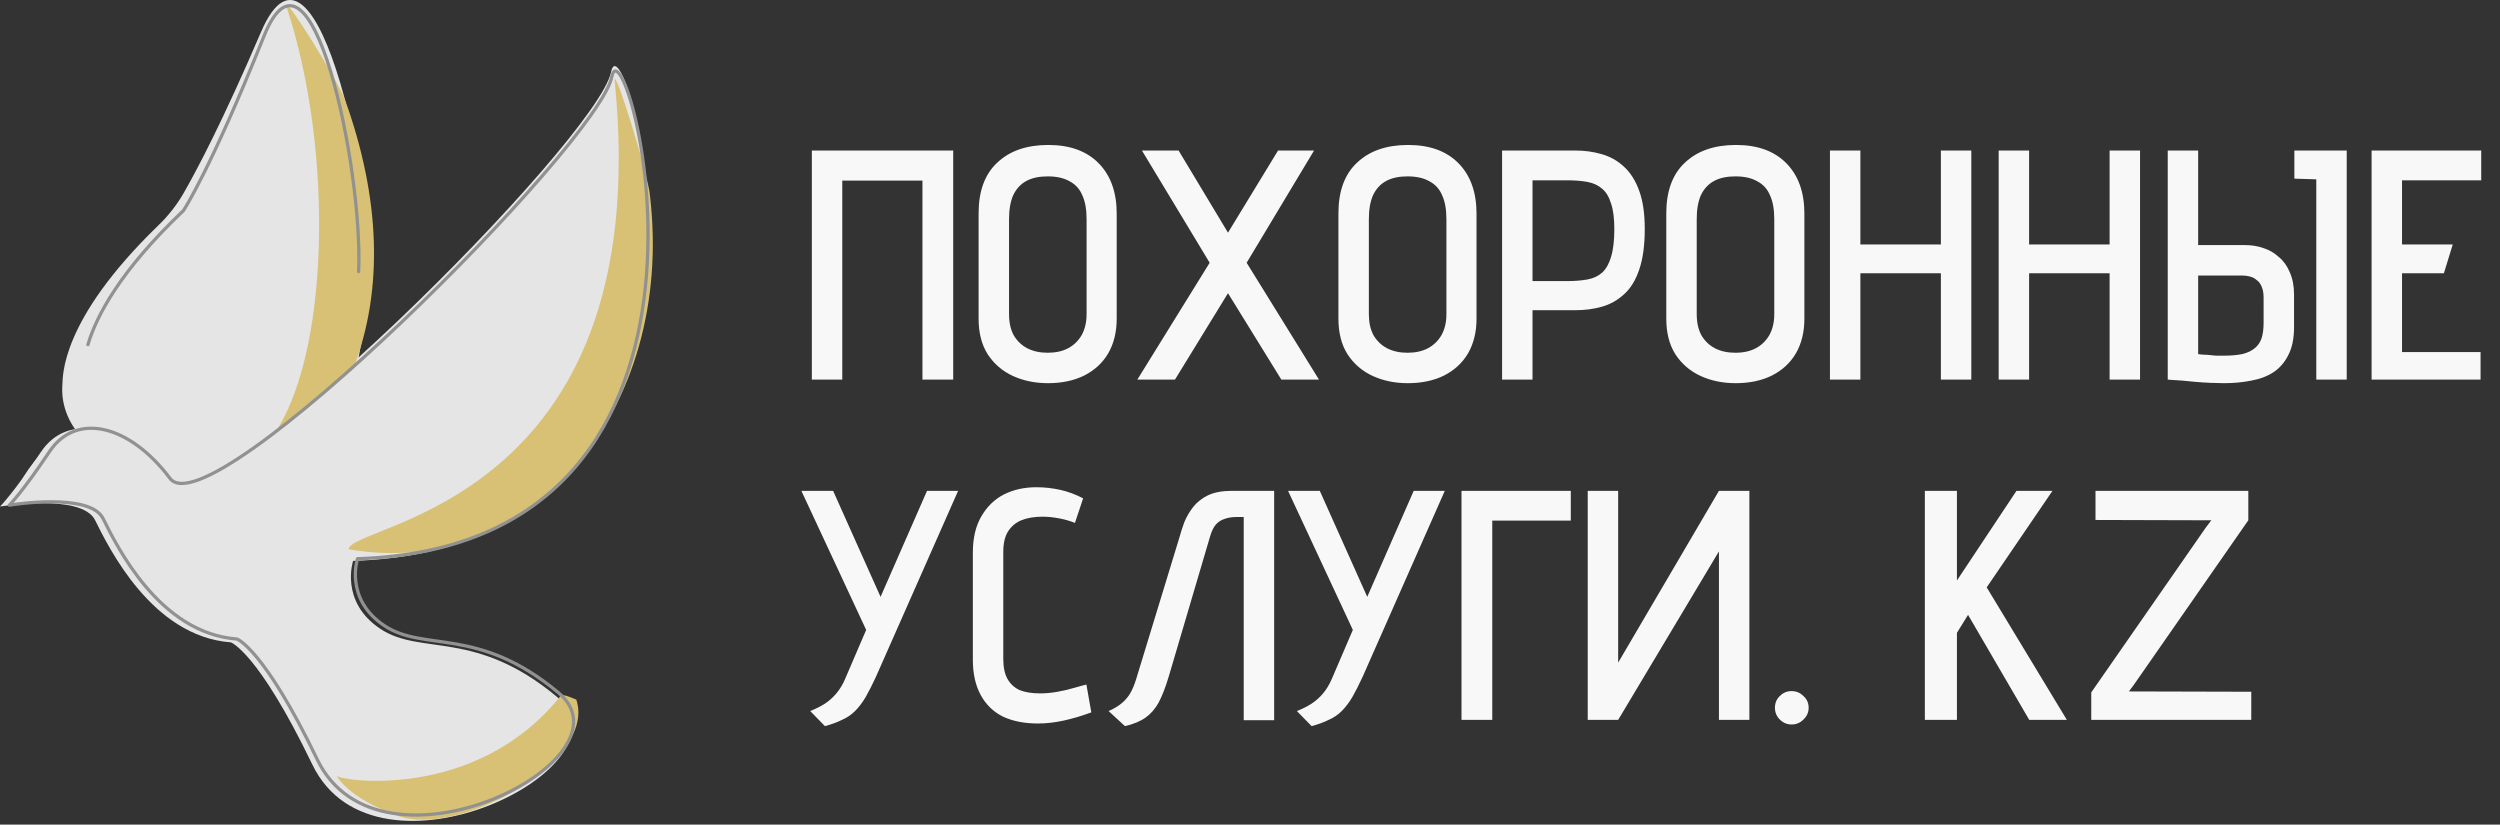
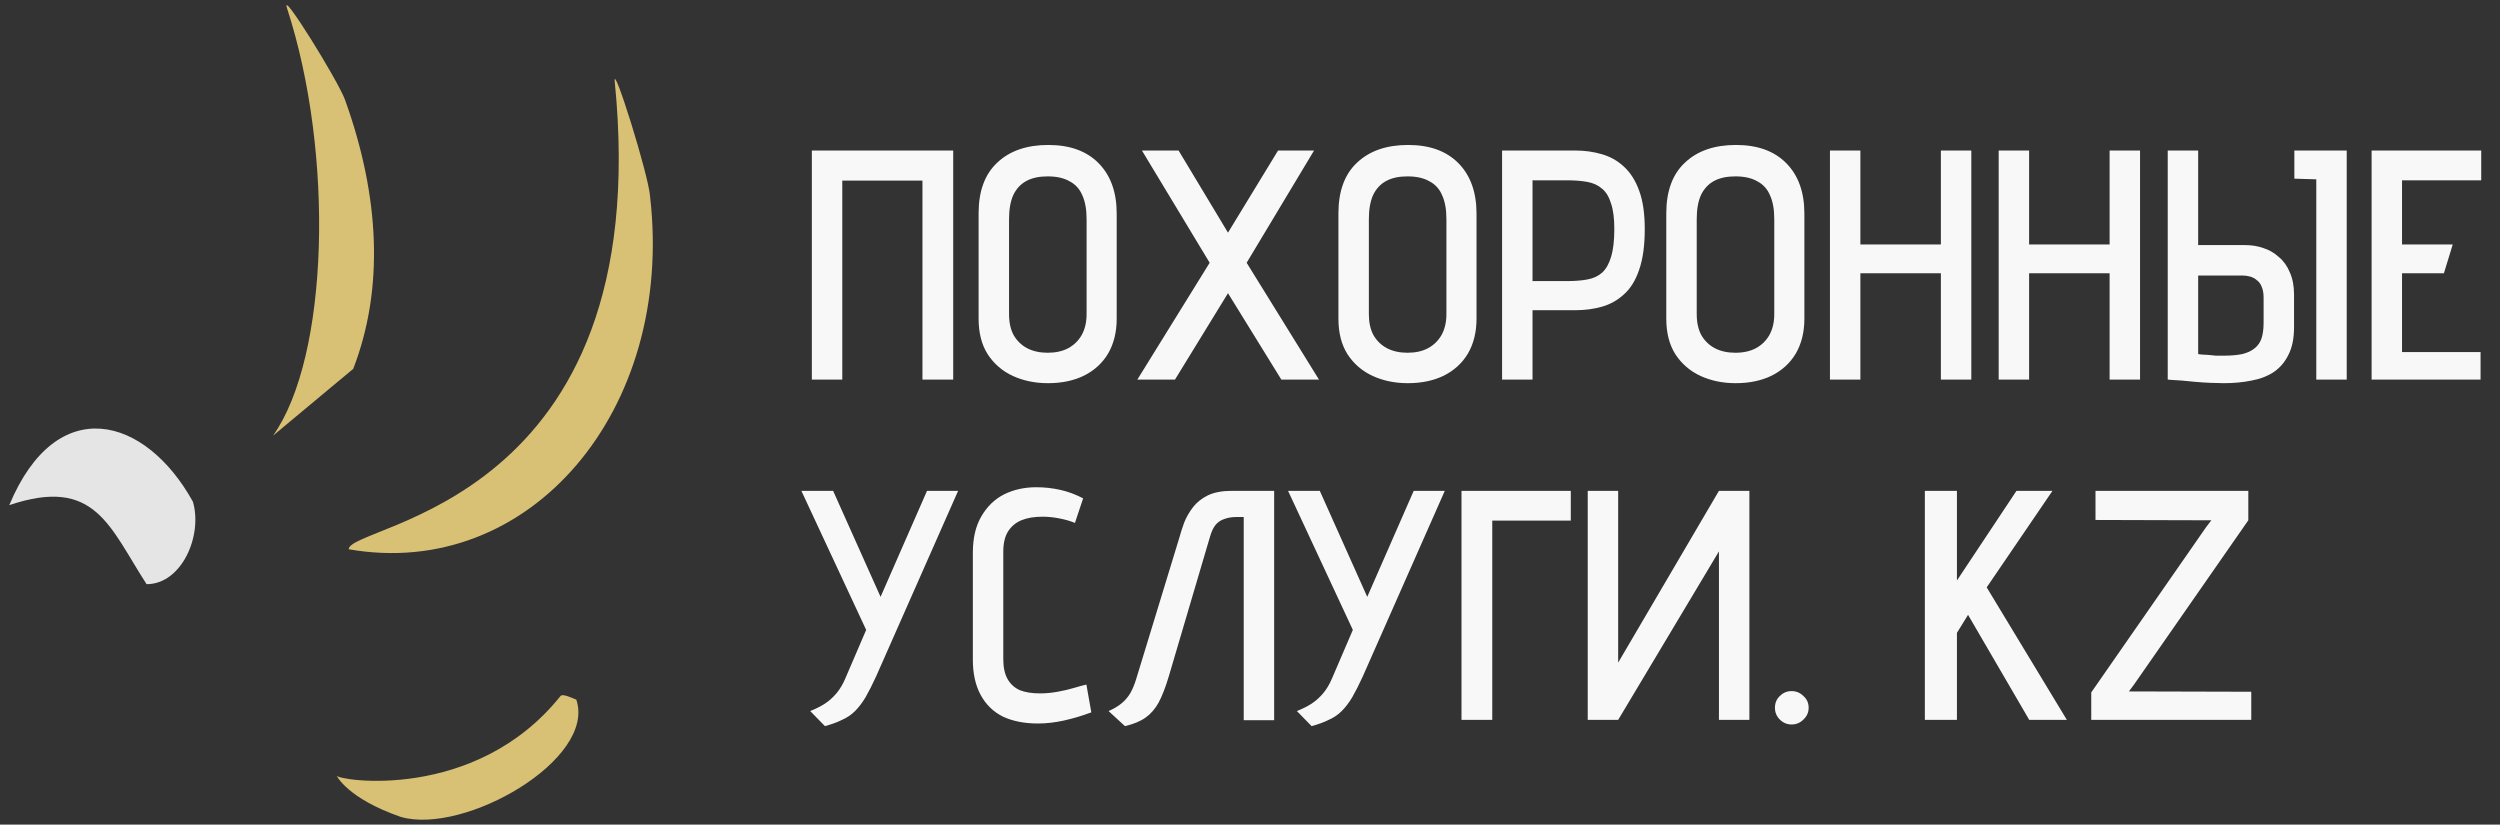
<svg xmlns="http://www.w3.org/2000/svg" width="382" height="126" viewBox="0 0 382 126" fill="none">
  <rect x="0" y="0" width="382" height="126" fill="#333333" stroke="none" />
  <path d="M140.95 58V27.6H128.7V58H124.05V23H145.65V58H140.95ZM149.531 32.6C149.531 29.2 150.481 26.617 152.381 24.85C154.281 23.05 156.881 22.15 160.181 22.15C163.481 22.15 166.048 23.083 167.881 24.95C169.715 26.817 170.631 29.383 170.631 32.65V48.7C170.631 50.733 170.198 52.5 169.331 54C168.465 55.467 167.231 56.6 165.631 57.4C164.065 58.167 162.231 58.55 160.131 58.55C158.165 58.55 156.381 58.183 154.781 57.45C153.181 56.717 151.898 55.617 150.931 54.15C149.998 52.683 149.531 50.867 149.531 48.7V32.6ZM154.181 48C154.181 49.267 154.415 50.333 154.881 51.2C155.381 52.067 156.065 52.733 156.931 53.2C157.831 53.667 158.881 53.9 160.081 53.9C161.315 53.9 162.365 53.667 163.231 53.2C164.098 52.733 164.781 52.067 165.281 51.2C165.781 50.3 166.031 49.233 166.031 48V33.5C166.031 32 165.815 30.783 165.381 29.85C164.981 28.883 164.331 28.167 163.431 27.7C162.565 27.2 161.448 26.95 160.081 26.95C158.781 26.95 157.698 27.183 156.831 27.65C155.965 28.117 155.298 28.833 154.831 29.8C154.398 30.767 154.181 32 154.181 33.5V48ZM187.638 35.55L195.288 23H200.788L190.488 40.15L201.538 58H195.788L187.638 44.8L179.538 58H173.788L184.838 40.15L174.488 23H180.088L187.638 35.55ZM204.512 32.6C204.512 29.2 205.462 26.617 207.362 24.85C209.262 23.05 211.862 22.15 215.162 22.15C218.462 22.15 221.028 23.083 222.862 24.95C224.695 26.817 225.612 29.383 225.612 32.65V48.7C225.612 50.733 225.178 52.5 224.312 54C223.445 55.467 222.212 56.6 220.612 57.4C219.045 58.167 217.212 58.55 215.112 58.55C213.145 58.55 211.362 58.183 209.762 57.45C208.162 56.717 206.878 55.617 205.912 54.15C204.978 52.683 204.512 50.867 204.512 48.7V32.6ZM209.162 48C209.162 49.267 209.395 50.333 209.862 51.2C210.362 52.067 211.045 52.733 211.912 53.2C212.812 53.667 213.862 53.9 215.062 53.9C216.295 53.9 217.345 53.667 218.212 53.2C219.078 52.733 219.762 52.067 220.262 51.2C220.762 50.3 221.012 49.233 221.012 48V33.5C221.012 32 220.795 30.783 220.362 29.85C219.962 28.883 219.312 28.167 218.412 27.7C217.545 27.2 216.428 26.95 215.062 26.95C213.762 26.95 212.678 27.183 211.812 27.65C210.945 28.117 210.278 28.833 209.812 29.8C209.378 30.767 209.162 32 209.162 33.5V48ZM240.719 23C242.119 23 243.452 23.183 244.719 23.55C246.019 23.917 247.152 24.55 248.119 25.45C249.119 26.35 249.902 27.583 250.469 29.15C251.035 30.683 251.319 32.633 251.319 35C251.319 37.5 251.035 39.567 250.469 41.2C249.935 42.8 249.169 44.05 248.169 44.95C247.202 45.85 246.085 46.483 244.819 46.85C243.552 47.217 242.185 47.4 240.719 47.4H234.169V58H229.519V23H240.719ZM234.169 42.95H239.419C240.619 42.95 241.669 42.867 242.569 42.7C243.469 42.533 244.219 42.183 244.819 41.65C245.419 41.083 245.869 40.283 246.169 39.25C246.502 38.183 246.669 36.767 246.669 35C246.669 33.367 246.502 32.067 246.169 31.1C245.869 30.1 245.419 29.35 244.819 28.85C244.219 28.317 243.469 27.967 242.569 27.8C241.669 27.633 240.619 27.55 239.419 27.55H234.169V42.95ZM254.609 32.6C254.609 29.2 255.559 26.617 257.459 24.85C259.359 23.05 261.959 22.15 265.259 22.15C268.559 22.15 271.126 23.083 272.959 24.95C274.793 26.817 275.709 29.383 275.709 32.65V48.7C275.709 50.733 275.276 52.5 274.409 54C273.543 55.467 272.309 56.6 270.709 57.4C269.143 58.167 267.309 58.55 265.209 58.55C263.243 58.55 261.459 58.183 259.859 57.45C258.259 56.717 256.976 55.617 256.009 54.15C255.076 52.683 254.609 50.867 254.609 48.7V32.6ZM259.259 48C259.259 49.267 259.493 50.333 259.959 51.2C260.459 52.067 261.143 52.733 262.009 53.2C262.909 53.667 263.959 53.9 265.159 53.9C266.393 53.9 267.443 53.667 268.309 53.2C269.176 52.733 269.859 52.067 270.359 51.2C270.859 50.3 271.109 49.233 271.109 48V33.5C271.109 32 270.893 30.783 270.459 29.85C270.059 28.883 269.409 28.167 268.509 27.7C267.643 27.2 266.526 26.95 265.159 26.95C263.859 26.95 262.776 27.183 261.909 27.65C261.043 28.117 260.376 28.833 259.909 29.8C259.476 30.767 259.259 32 259.259 33.5V48ZM296.566 37.35V23H301.216V58H296.566V41.75H284.266V58H279.616V23H284.266V37.35H296.566ZM322.348 37.35V23H326.998V58H322.348V41.75H310.048V58H305.398V23H310.048V37.35H322.348ZM350.579 27.3V23H358.579V58H353.929V27.4L350.579 27.3ZM343.079 37.45C344.046 37.45 344.962 37.6 345.829 37.9C346.696 38.167 347.479 38.617 348.179 39.25C348.912 39.85 349.479 40.633 349.879 41.6C350.312 42.567 350.529 43.7 350.529 45V50C350.529 51.7 350.246 53.1 349.679 54.2C349.146 55.3 348.396 56.183 347.429 56.85C346.462 57.483 345.329 57.917 344.029 58.15C342.729 58.417 341.329 58.55 339.829 58.55C339.229 58.55 338.546 58.533 337.779 58.5C337.012 58.467 336.246 58.417 335.479 58.35C334.712 58.283 334.012 58.217 333.379 58.15C332.746 58.117 332.229 58.083 331.829 58.05C331.429 58.017 331.229 58 331.229 58V23H335.879V37.45H343.079ZM345.879 49.3V45.5C345.879 44.8 345.779 44.233 345.579 43.8C345.412 43.367 345.162 43.033 344.829 42.8C344.529 42.533 344.179 42.35 343.779 42.25C343.412 42.15 343.029 42.1 342.629 42.1H335.879V54.1C335.912 54.1 336.012 54.117 336.179 54.15C336.346 54.15 336.546 54.167 336.779 54.2C337.046 54.2 337.329 54.217 337.629 54.25C337.962 54.283 338.296 54.317 338.629 54.35C338.962 54.35 339.296 54.35 339.629 54.35C340.829 54.35 341.829 54.267 342.629 54.1C343.429 53.9 344.062 53.6 344.529 53.2C345.029 52.8 345.379 52.283 345.579 51.65C345.779 51.017 345.879 50.233 345.879 49.3ZM362.38 58V23H379.13V27.55H367.03V37.35H374.78L373.43 41.75H367.03V53.8H379.03V58H362.38ZM141.65 75H146.4L133.85 103.4C133.283 104.633 132.75 105.683 132.25 106.55C131.75 107.383 131.217 108.083 130.65 108.65C130.083 109.217 129.417 109.667 128.65 110C127.917 110.367 127.05 110.683 126.05 110.95L123.8 108.65C124.633 108.317 125.367 107.95 126 107.55C126.667 107.117 127.267 106.583 127.8 105.95C128.333 105.317 128.783 104.567 129.15 103.7L132.35 96.25L122.45 75H127.3L134.55 91.2L141.65 75ZM164.252 79.9C163.519 79.6 162.702 79.367 161.802 79.2C160.936 79.033 160.102 78.95 159.302 78.95C158.036 78.95 156.952 79.133 156.052 79.5C155.186 79.867 154.502 80.45 154.002 81.25C153.536 82.017 153.302 83.033 153.302 84.3V100.7C153.302 101.967 153.519 102.983 153.952 103.75C154.386 104.517 155.002 105.083 155.802 105.45C156.636 105.783 157.669 105.95 158.902 105.95C159.802 105.95 160.702 105.867 161.602 105.7C162.536 105.533 163.386 105.333 164.152 105.1C164.952 104.867 165.569 104.7 166.002 104.6L166.752 108.85C165.319 109.383 163.919 109.8 162.552 110.1C161.186 110.4 159.869 110.55 158.602 110.55C156.536 110.55 154.752 110.2 153.252 109.5C151.786 108.767 150.652 107.667 149.852 106.2C149.052 104.733 148.652 102.933 148.652 100.8V84.45C148.652 82.217 149.086 80.367 149.952 78.9C150.819 77.4 151.969 76.283 153.402 75.55C154.869 74.817 156.519 74.45 158.352 74.45C159.586 74.45 160.802 74.583 162.002 74.85C163.202 75.117 164.369 75.55 165.502 76.15L164.252 79.9ZM188.241 75H194.691V110.05H190.041V79H188.891C188.225 79 187.625 79.1 187.091 79.3C186.558 79.467 186.108 79.767 185.741 80.2C185.408 80.6 185.125 81.2 184.891 82L178.591 103.35C178.091 105.017 177.575 106.35 177.041 107.35C176.508 108.317 175.841 109.083 175.041 109.65C174.241 110.217 173.191 110.65 171.891 110.95L169.391 108.65C170.158 108.317 170.808 107.933 171.341 107.5C171.875 107.067 172.325 106.55 172.691 105.95C173.058 105.317 173.375 104.55 173.641 103.65L180.191 82.2C180.391 81.467 180.641 80.683 180.941 79.85C181.275 79.017 181.725 78.233 182.291 77.5C182.858 76.767 183.608 76.167 184.541 75.7C185.508 75.233 186.741 75 188.241 75ZM216.015 75H220.765L208.215 103.4C207.649 104.633 207.115 105.683 206.615 106.55C206.115 107.383 205.582 108.083 205.015 108.65C204.449 109.217 203.782 109.667 203.015 110C202.282 110.367 201.415 110.683 200.415 110.95L198.165 108.65C198.999 108.317 199.732 107.95 200.365 107.55C201.032 107.117 201.632 106.583 202.165 105.95C202.699 105.317 203.149 104.567 203.515 103.7L206.715 96.25L196.815 75H201.665L208.915 91.2L216.015 75ZM223.318 110V75H240.018V79.55H228.018V110H223.318ZM242.605 75H247.255V101.25L262.655 75H267.305V110H262.655V84.25L247.255 110H242.605V75ZM273.761 105.6C274.461 105.6 275.061 105.85 275.561 106.35C276.094 106.817 276.361 107.417 276.361 108.15C276.361 108.85 276.094 109.45 275.561 109.95C275.061 110.45 274.461 110.7 273.761 110.7C273.061 110.7 272.461 110.45 271.961 109.95C271.461 109.45 271.211 108.85 271.211 108.15C271.211 107.417 271.461 106.817 271.961 106.35C272.461 105.85 273.061 105.6 273.761 105.6ZM299.018 88.7L308.118 75H313.618L303.568 89.75L315.818 110H310.068L300.718 93.95L299.018 96.7V110H294.118V75H299.018V88.7ZM320.193 75H343.543V79.5L326.043 104.65L325.293 105.65L343.993 105.7V110H319.543V105.8L337.093 80.55L337.893 79.5L320.193 79.45V75Z" fill="#F8F8F8" />
  <g opacity="0.9">
-     <path d="M11.843 71.754L12.8 67.147C9.629 63.979 9.392 60.444 9.529 58.836C9.632 57.642 9.068 49.095 24.148 34.485C25.666 33.034 26.972 31.378 28.028 29.563C30.143 25.885 34.092 18.387 39.879 4.899C48.491 -15.177 58.028 32.067 56.418 45.574C56.208 47.342 54.233 57.461 53.936 59.218L47.496 83.346" fill="#F8F8F8" />
-     <path d="M53.948 85.707C118.281 83.632 95.451 0.623 93.371 10.999C91.296 21.374 31.118 81.548 24.901 73.252C18.676 64.951 10.376 62.876 6.225 69.102C2.075 75.327 0 77.402 0 77.402C0 77.402 12.451 75.327 14.526 79.477C16.601 83.627 23.182 97.245 35.277 98.153C35.277 98.153 39.407 99.562 47.728 116.829C57.43 136.963 97.526 116.829 85.071 106.454C72.62 96.078 64.32 100.228 58.103 96.078C51.878 91.928 53.953 85.703 53.953 85.703L53.948 85.707Z" fill="#F8F8F8" />
    <path d="M51.401 118.489C51.484 119.283 72.626 122.633 85.636 106.361C86.001 105.904 87.586 106.756 88.058 106.897C91.161 116.047 70.938 127.626 61.247 124.826C53.007 121.973 51.421 118.487 51.421 118.487L51.401 118.489ZM53.279 83.919C53.469 79.979 100.417 77.298 93.932 12.475C93.606 9.21 99.138 26.849 99.33 30.015C103.113 62.797 80.869 88.758 53.288 83.928L53.279 83.919ZM41.719 66.567C50.256 54.539 51.117 23.499 43.85 1.228C42.832 -1.892 51.62 12.258 52.714 15.237C58.058 30.076 58.689 44.15 53.975 56.359L41.719 66.567Z" fill="#EAD07B" />
    <path d="M22.397 89.261C27.715 89.283 30.997 81.911 29.481 76.667C22.238 63.572 8.643 59.843 1.418 77.184C14.548 72.756 16.686 80.437 22.397 89.261Z" fill="#F8F8F8" />
-     <path d="M54.62 85.373C118.036 83.327 95.541 1.497 93.484 11.738C91.427 21.98 32.125 81.281 25.976 73.097C19.84 64.915 11.655 62.869 7.566 69.005C3.476 75.141 1.43 77.187 1.43 77.187C1.43 77.187 13.704 75.141 15.75 79.233C17.796 83.325 24.283 96.748 36.206 97.643C36.206 97.643 40.278 99.031 48.48 116.053C58.044 135.9 97.585 116.053 85.308 105.825C73.034 95.597 64.853 99.689 58.721 95.597C52.585 91.505 54.629 85.369 54.629 85.369L54.62 85.373Z" stroke="#9B9B9A" stroke-width="0.5" stroke-miterlimit="10" stroke-linecap="round" stroke-linejoin="round" />
-     <path d="M54.799 41.5C55.502 25.805 47.505 -12.413 40.307 5.588C32.125 26.044 28.033 32.175 28.033 32.175C18.311 41.41 14.713 48.338 13.434 52.663" stroke="#9B9B9A" stroke-width="0.5" stroke-miterlimit="10" stroke-linecap="round" stroke-linejoin="round" />
  </g>
</svg>